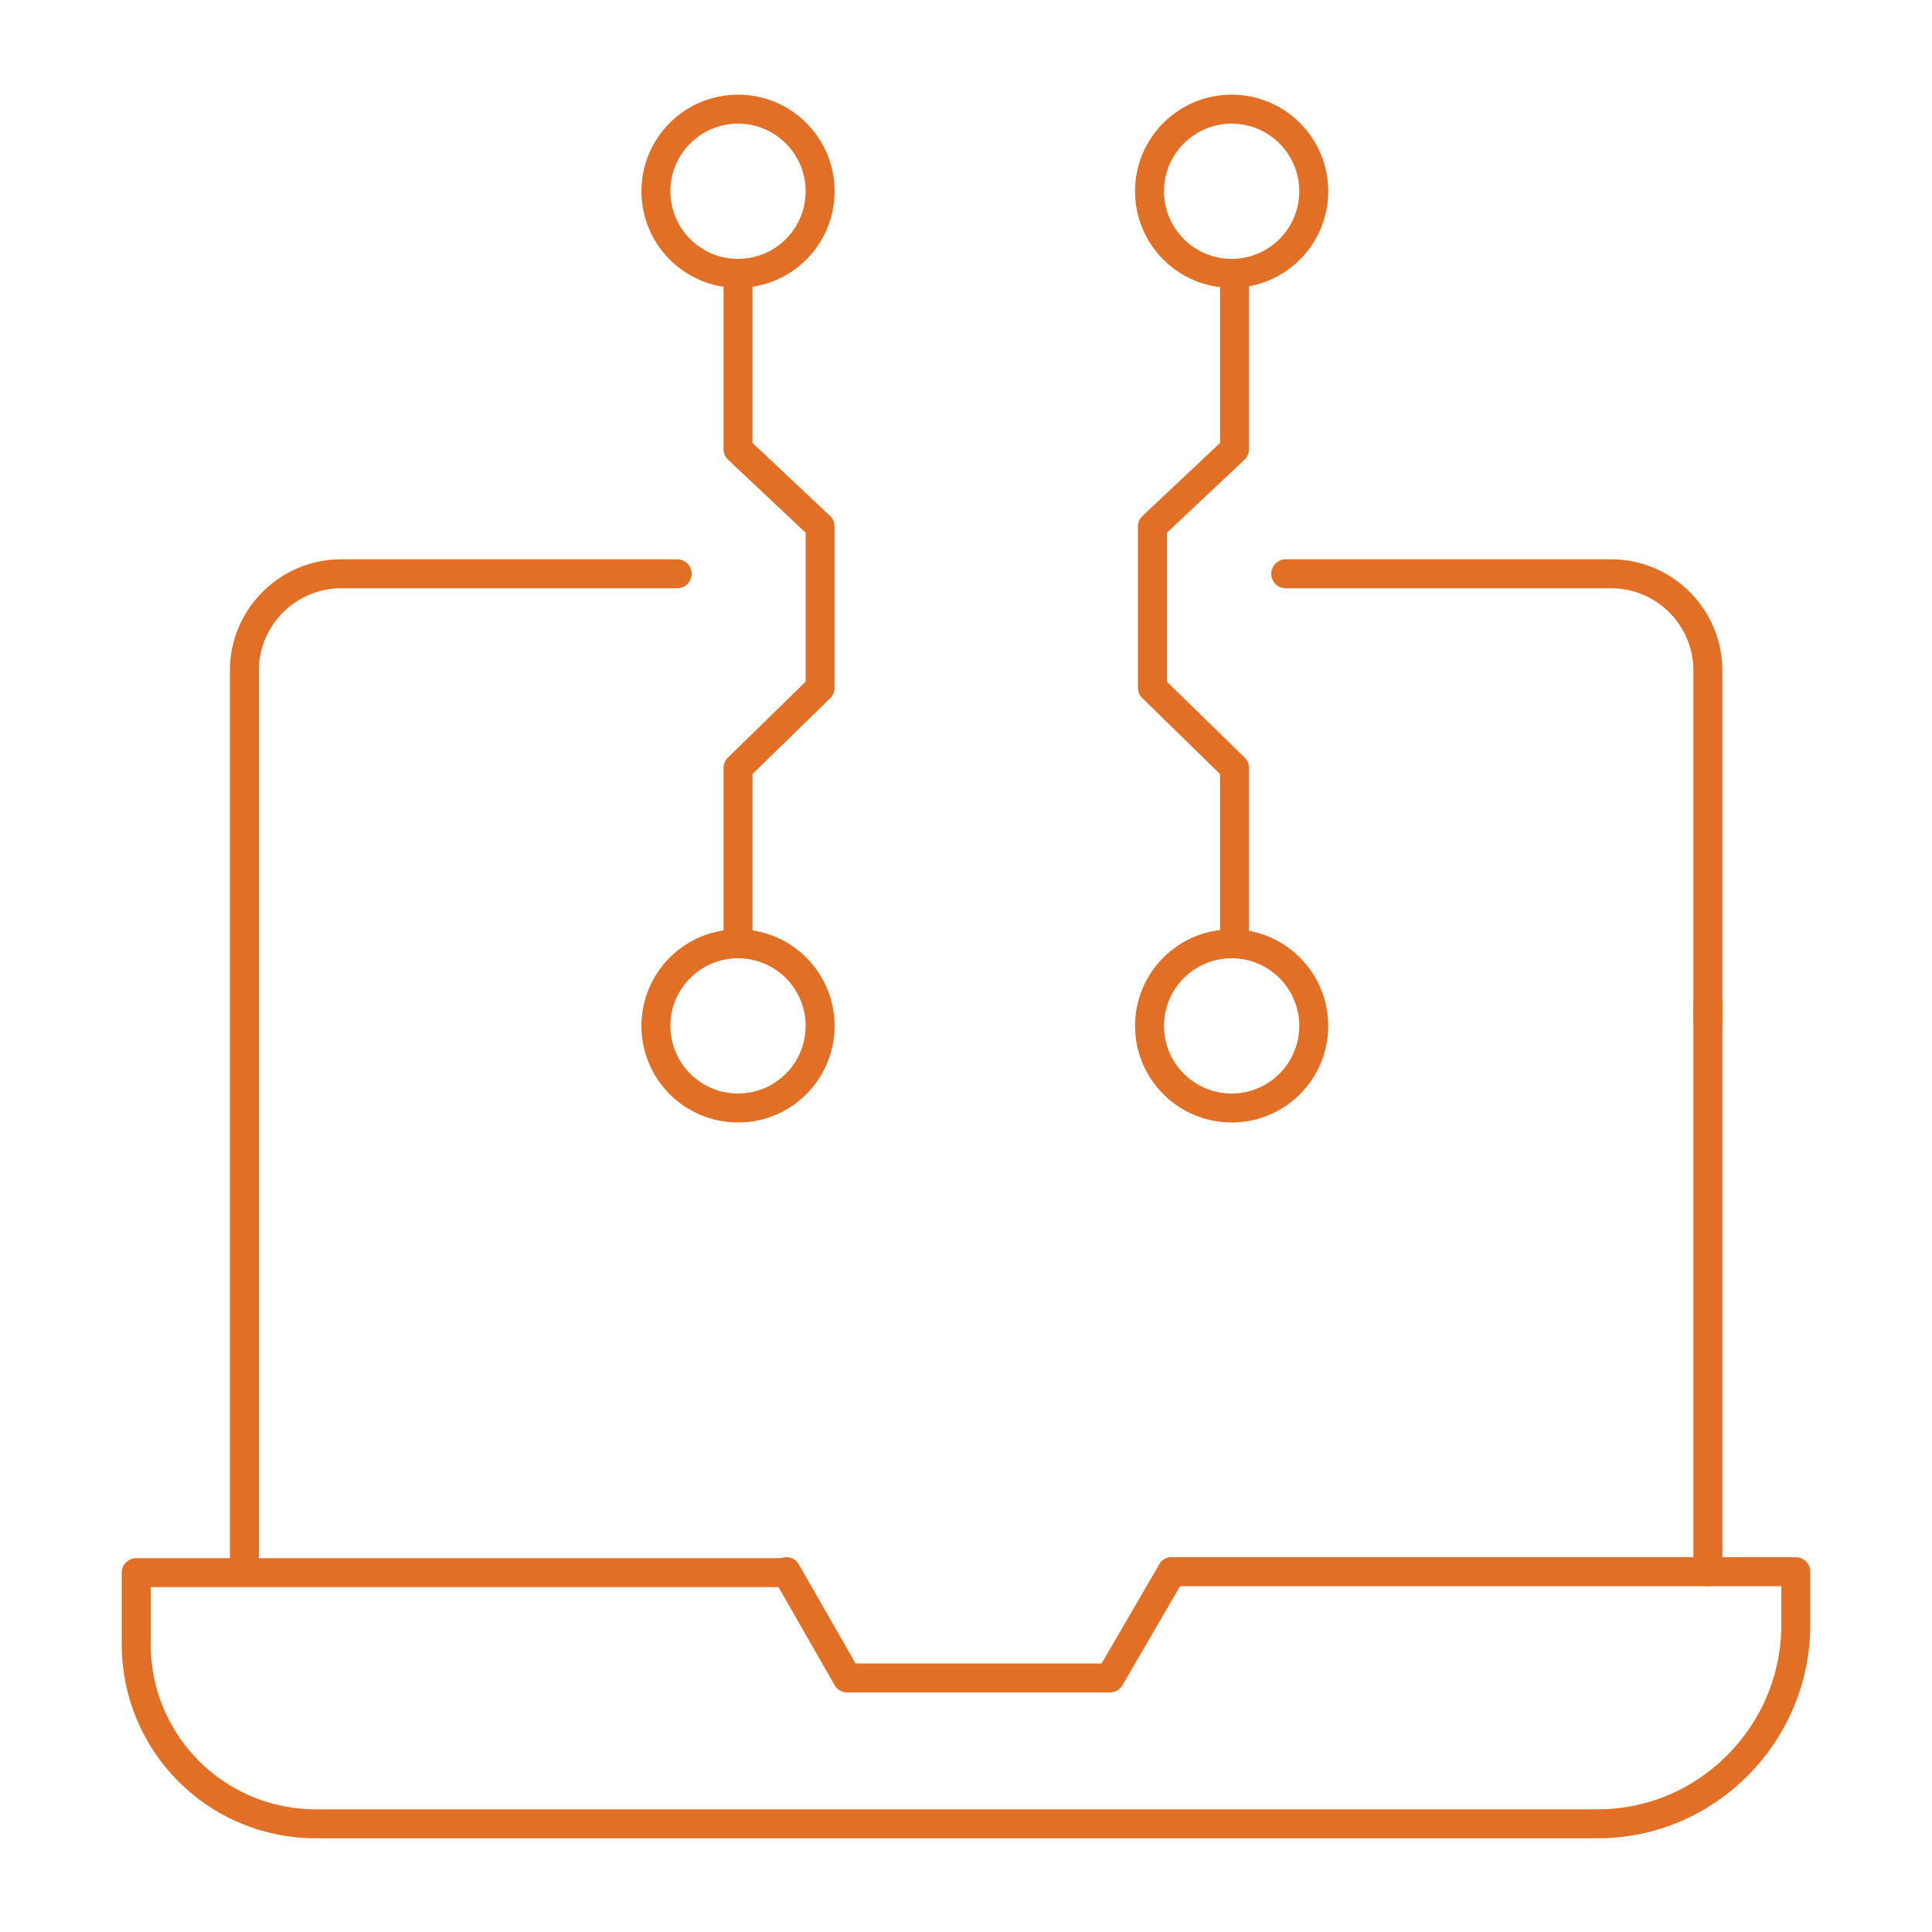
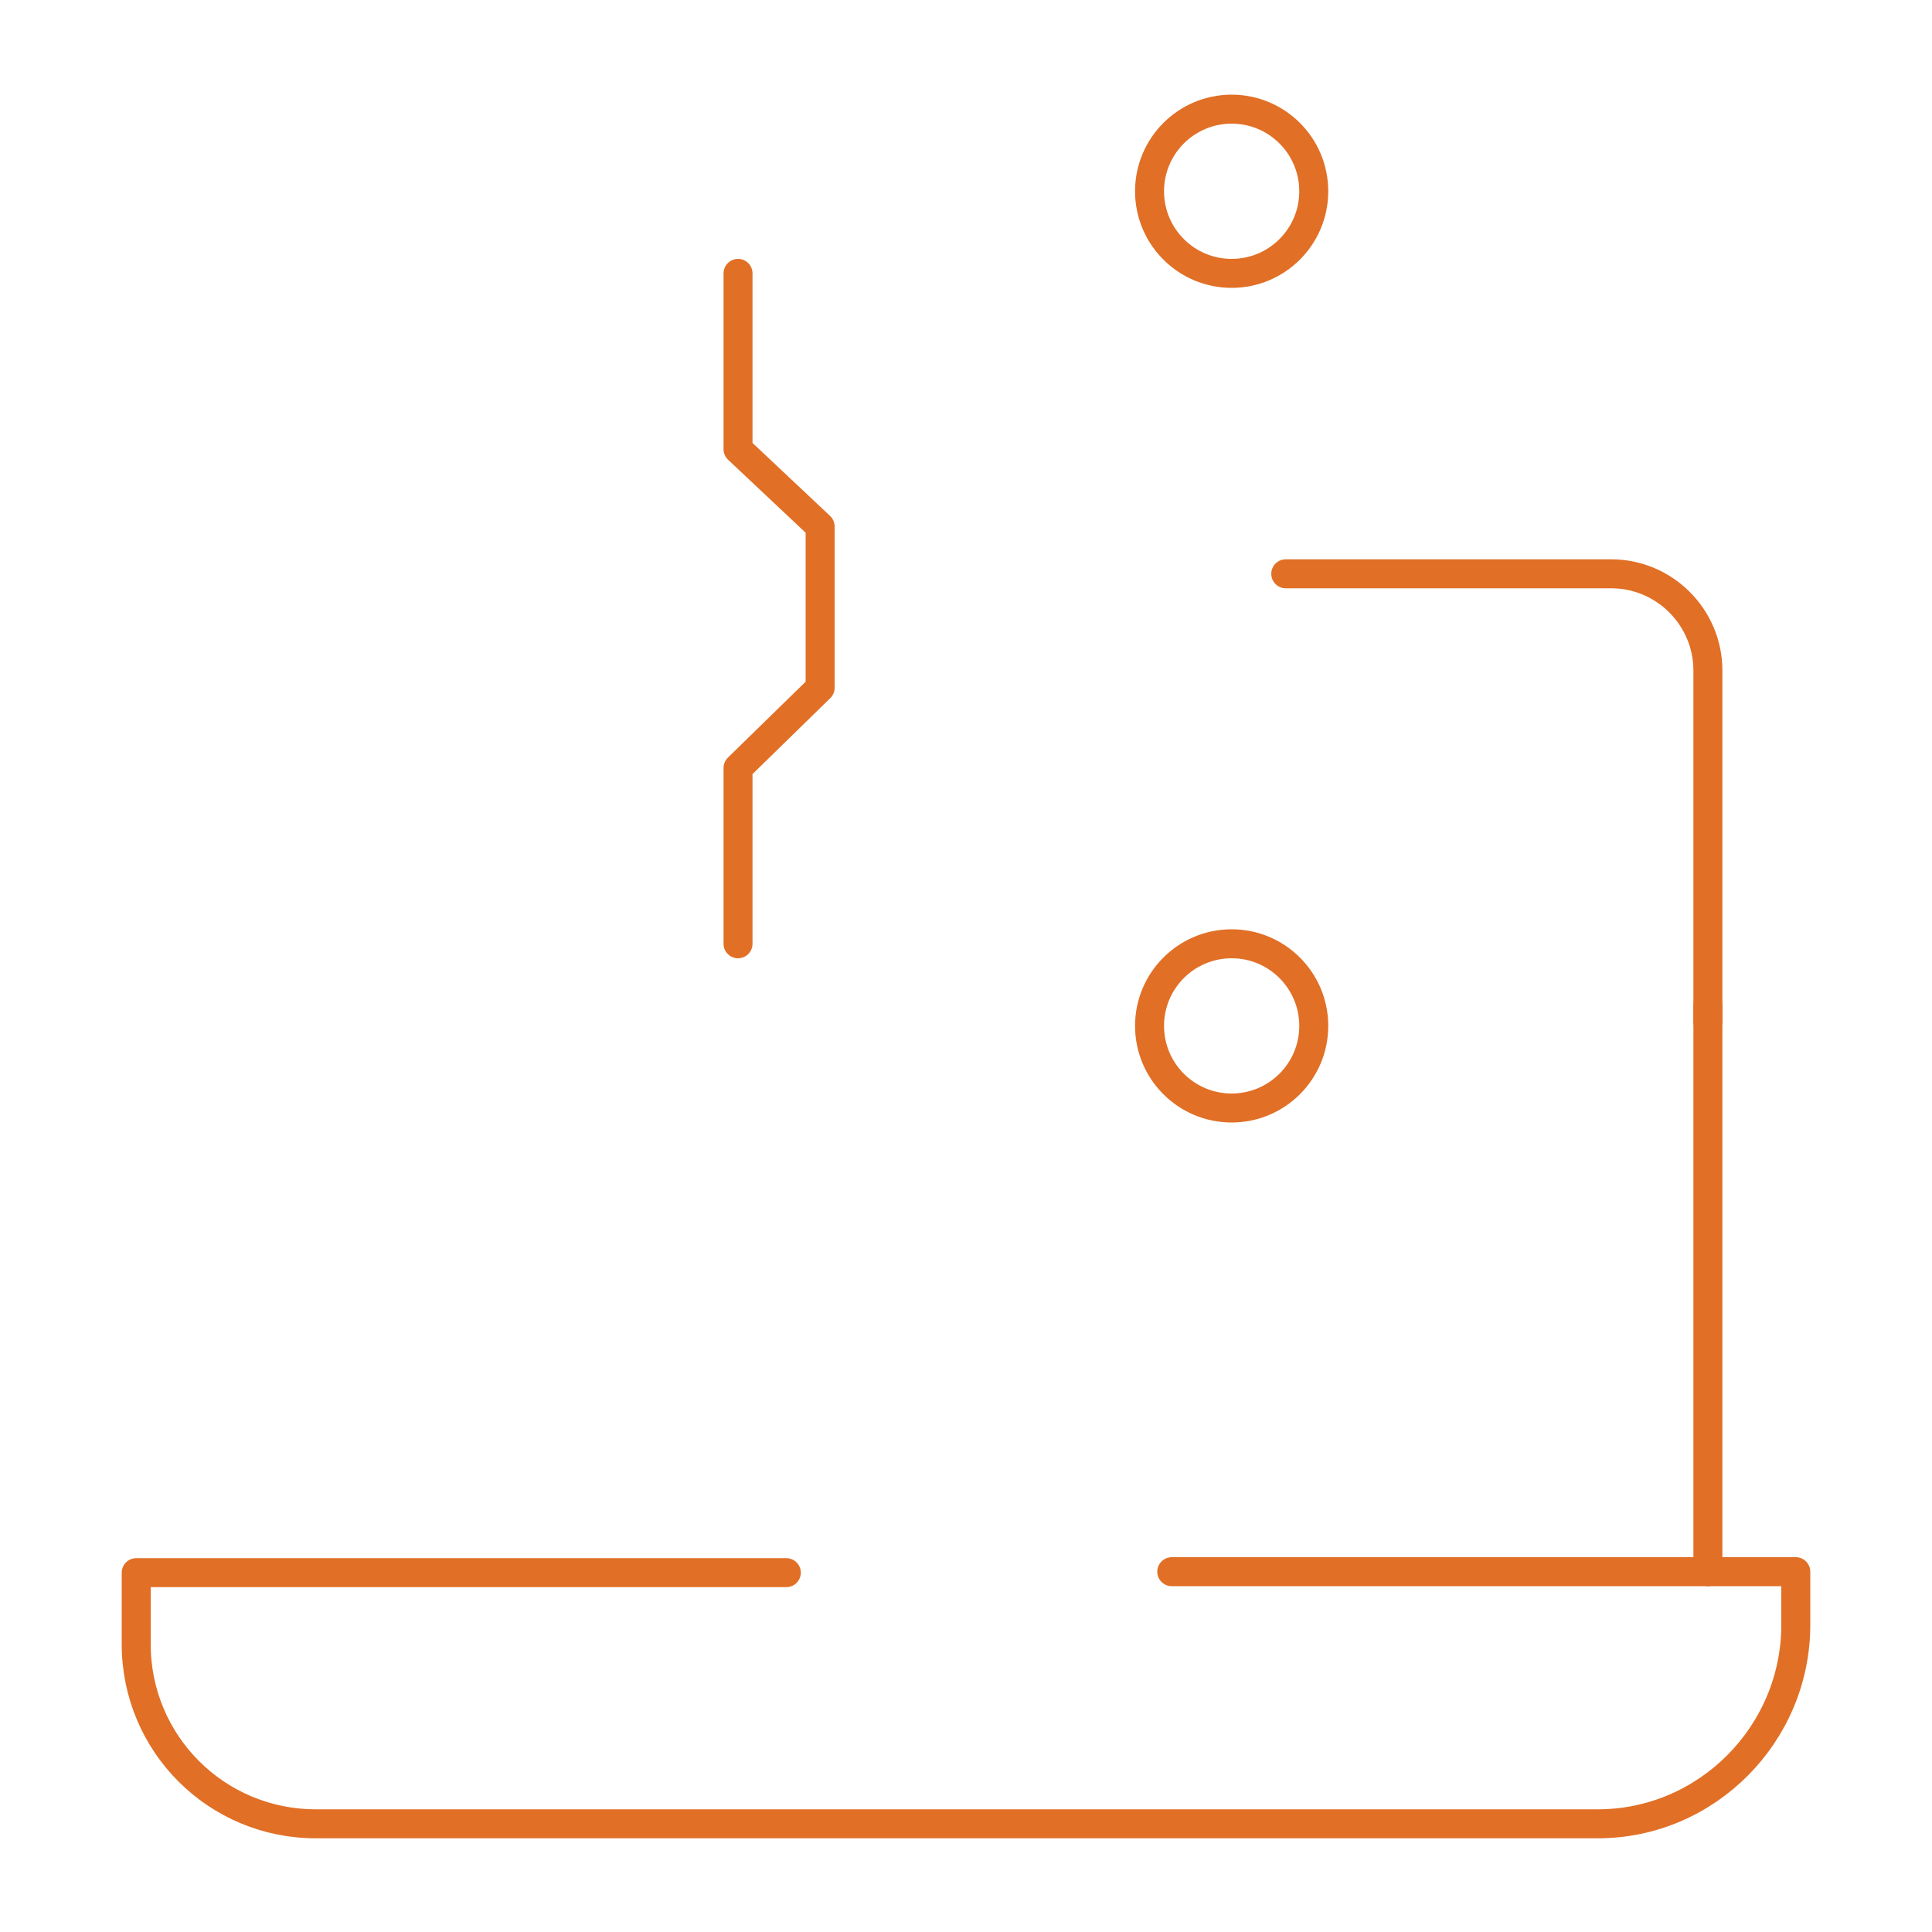
<svg xmlns="http://www.w3.org/2000/svg" version="1.1" id="Layer_1" x="0px" y="0px" viewBox="0 0 200 200" style="enable-background:new 0 0 200 200;" xml:space="preserve">
  <style type="text/css">
	.st0{fill:none;stroke:#E16F26;stroke-width:3;stroke-linecap:round;stroke-linejoin:round;}
</style>
  <g id="imge">
    <line class="st0" x1="176.8" y1="162.7" x2="176.8" y2="104.1" />
    <path class="st0" d="M133.1,59.4h33.7c5.5,0,10,4.5,10,10l0,0v36.4" />
-     <path class="st0" d="M25.3,162.7V69.4c0-5.5,4.5-10,10-10c0,0,0,0,0,0h34.8" />
    <path class="st0" d="M121.3,162.7h64.6v5.5c0,11.3-9.2,20.6-20.5,20.6c0,0,0,0,0,0H32.7c-10.3,0-18.6-8.3-18.6-18.6v-7.4h67.3" />
-     <circle class="st0" cx="76.4" cy="19.8" r="8.5" />
    <circle class="st0" cx="127.5" cy="19.8" r="8.5" />
    <circle class="st0" cx="127.5" cy="106.2" r="8.5" />
-     <circle class="st0" cx="76.4" cy="106.2" r="8.5" />
    <polyline class="st0" points="76.4,28.3 76.4,46.5 84.9,54.5 84.9,71.2 76.4,79.5 76.4,97.7  " />
-     <polyline class="st0" points="127.8,28.3 127.8,46.5 119.3,54.5 119.3,71.2 127.8,79.5 127.8,97.7  " />
-     <polyline class="st0" points="121.3,162.7 114.9,173.7 87.7,173.7 81.4,162.7  " />
  </g>
</svg>